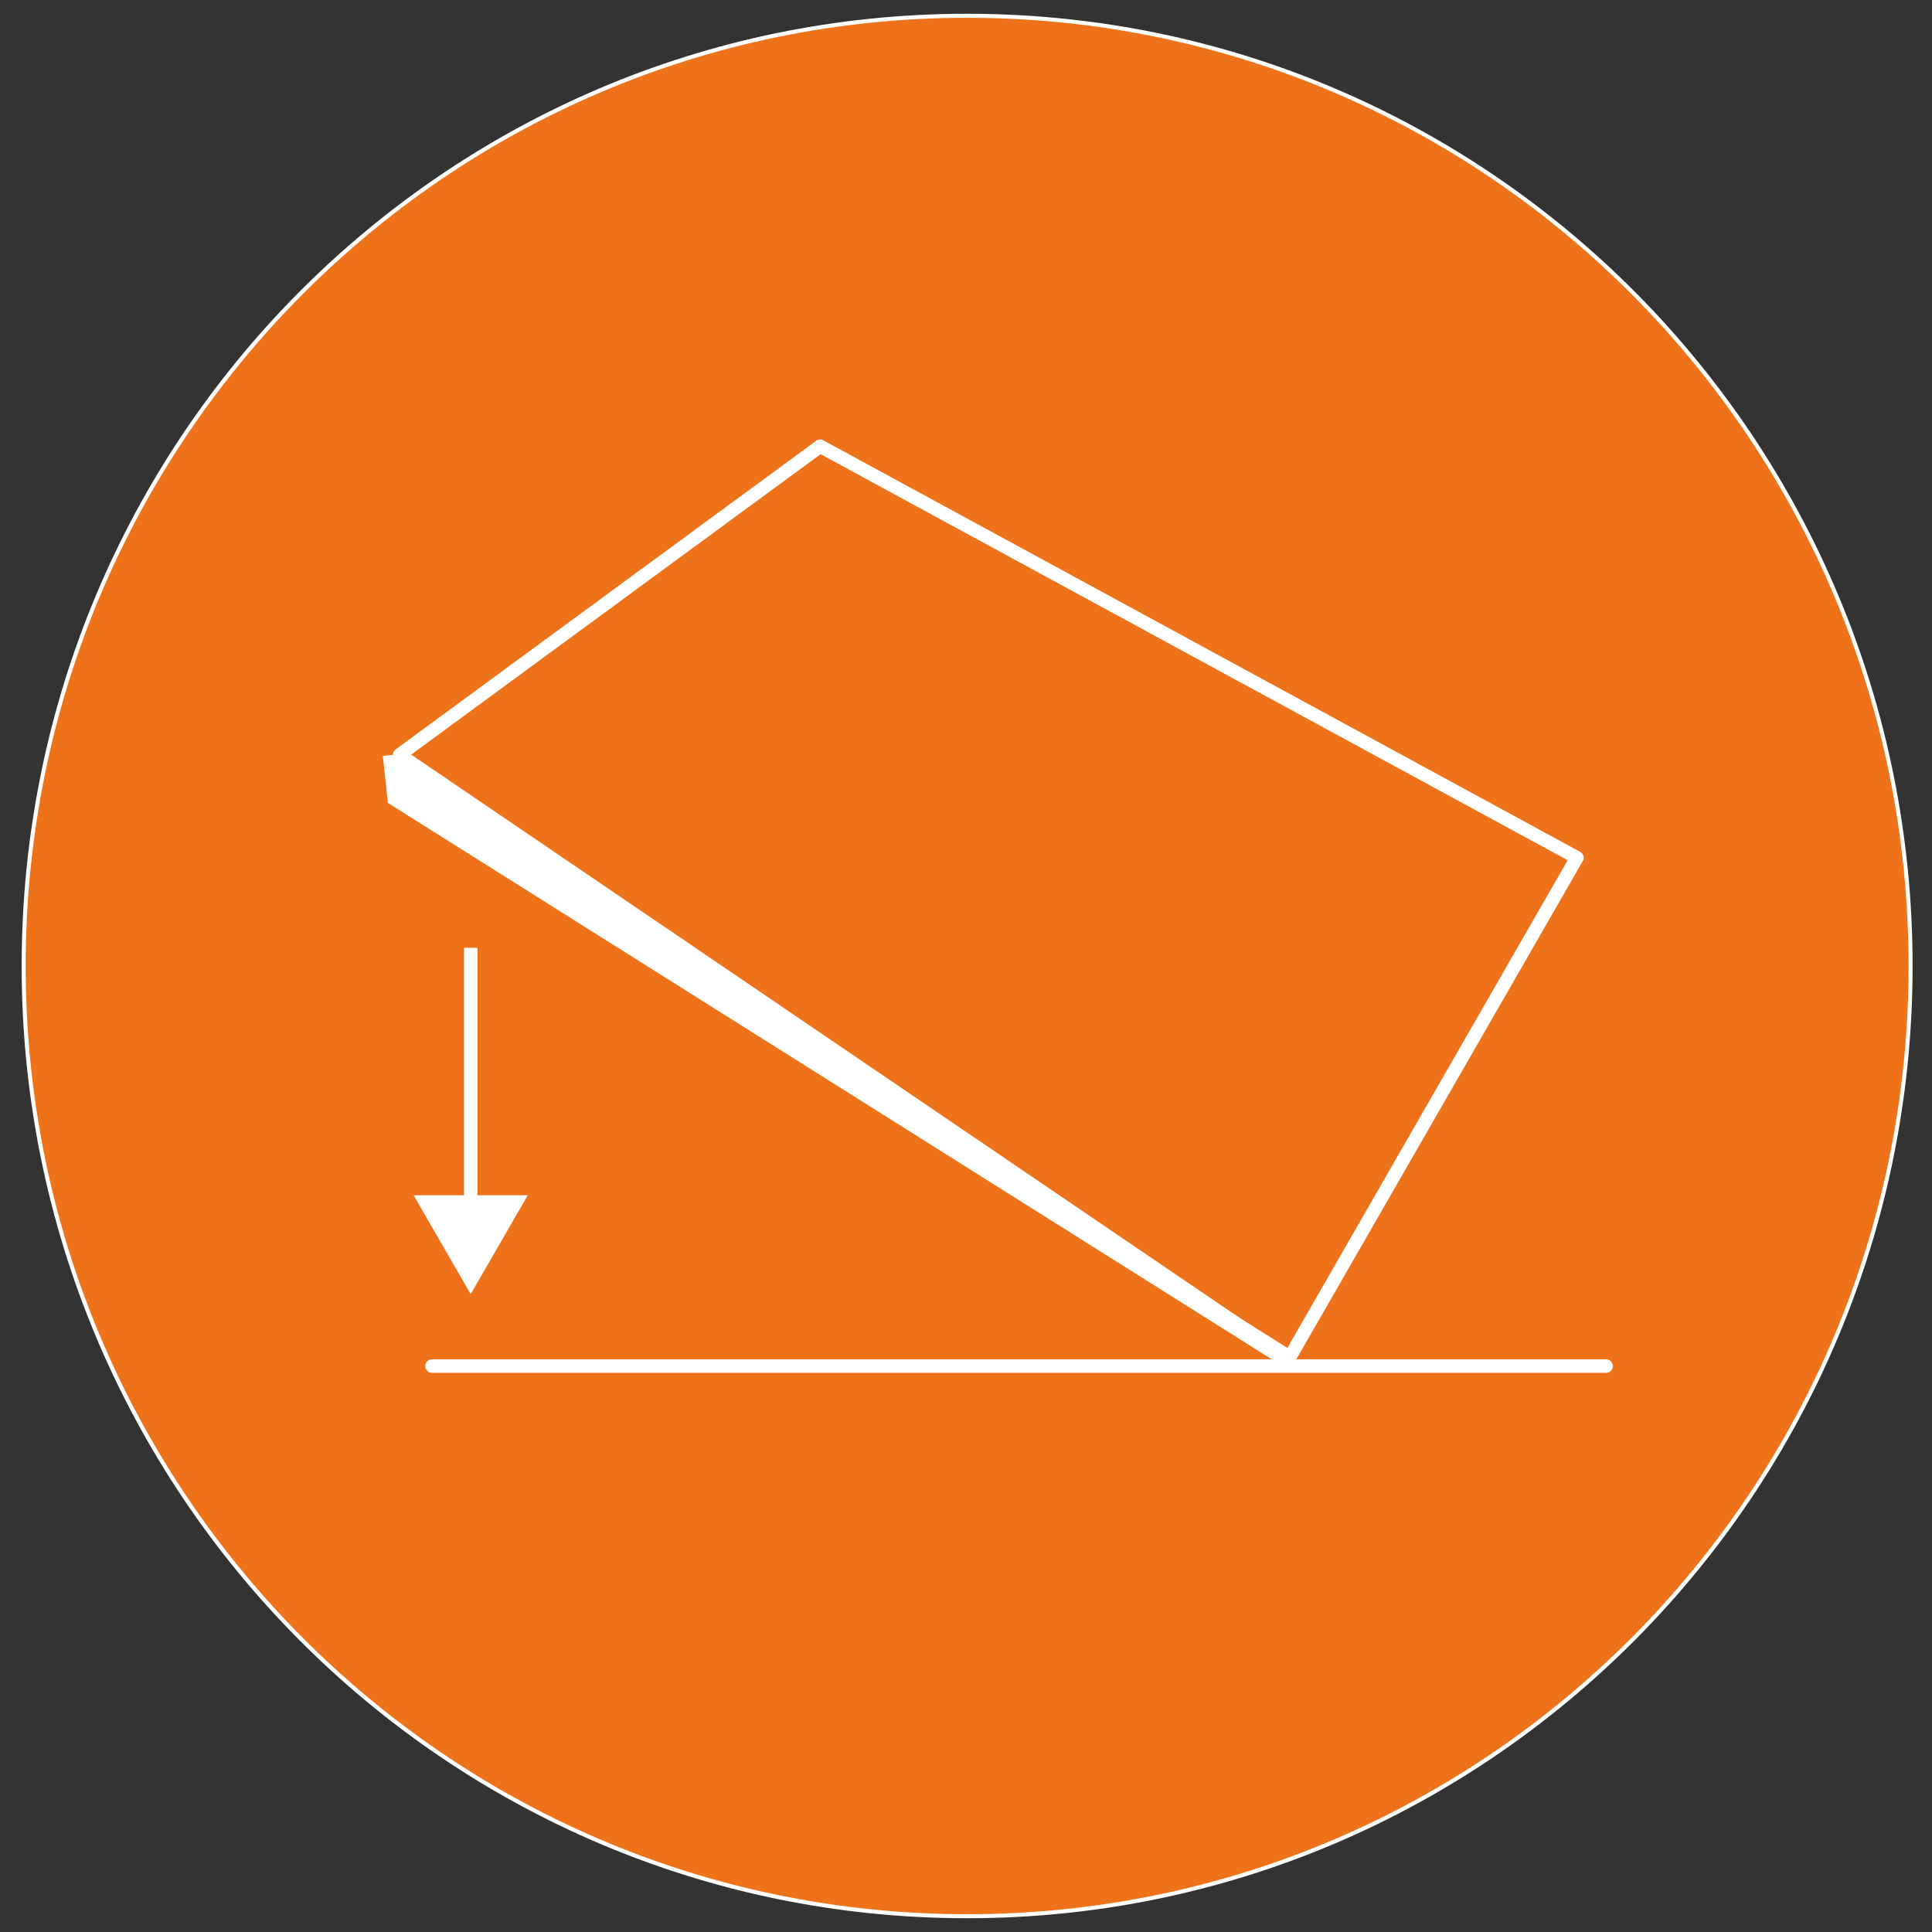
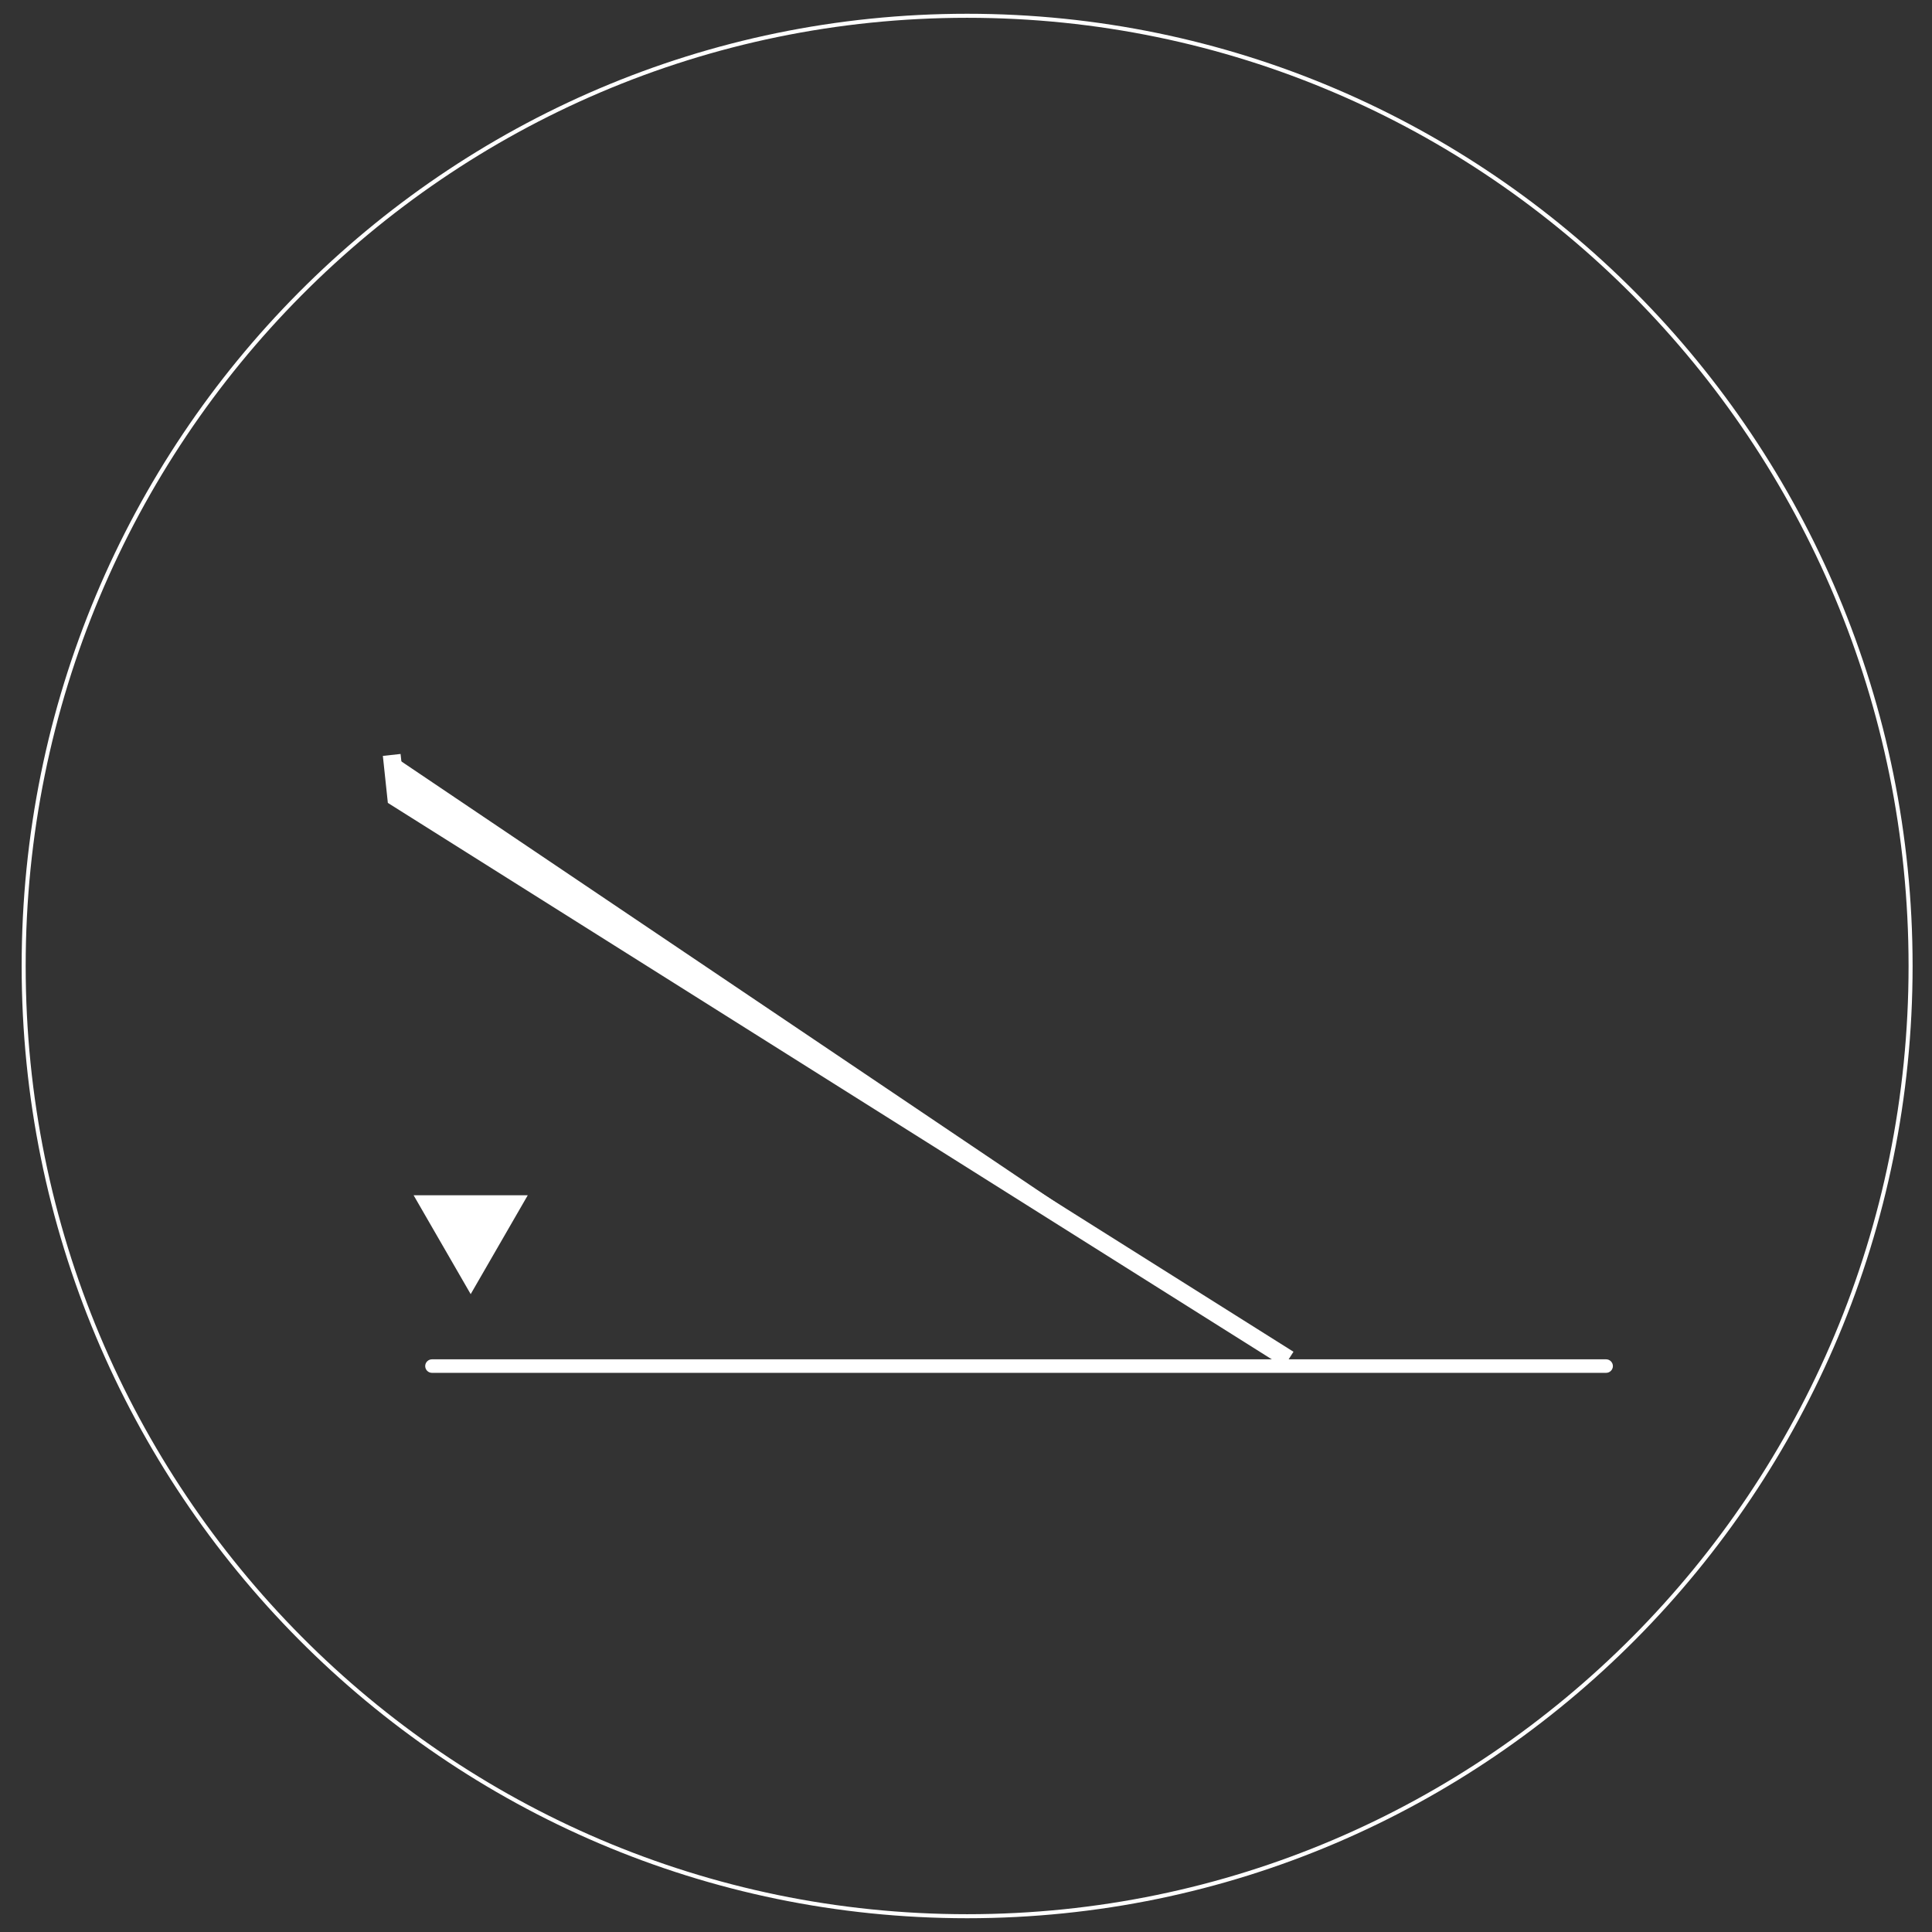
<svg xmlns="http://www.w3.org/2000/svg" id="a" viewBox="0 0 120 120">
  <rect x="0" y="0" width="120" height="120" fill="#333333" stroke="none" />
  <defs>
    <style>.c{fill:#fff;}.d{clip-path:url(#b);}.e,.f{fill:none;}.g{fill:#ee7219;}.f{stroke:#fff;stroke-miterlimit:10;stroke-width:.25px;}</style>
    <clipPath id="b">
      <rect class="e" x="1.13" y=".64" width="117.88" height="118.71" />
    </clipPath>
  </defs>
  <g class="d">
-     <path class="g" d="M60.07,119.02c32.36,0,58.6-26.42,58.6-59.02S92.44,.98,60.07,.98,1.47,27.4,1.47,60s26.24,59.02,58.61,59.02" />
    <path class="f" d="M60.07,119.02c32.36,0,58.6-26.42,58.6-59.02S92.44,.98,60.07,.98,1.47,27.4,1.47,60s26.24,59.02,58.61,59.02" />
-     <path class="c" d="M25.54,46.87l54.36,36.96,17.47-30.4L50.97,28.21l-25.43,18.66Zm54.5,37.98c-.08,0-.16-.02-.23-.07L24.58,47.23c-.11-.08-.18-.2-.18-.34,0-.14,.06-.27,.17-.34l26.12-19.17c.13-.1,.31-.11,.45-.03l47.01,25.56c.1,.05,.17,.15,.2,.25,.03,.11,.02,.22-.04,.32l-17.91,31.15c-.06,.1-.16,.17-.27,.2-.03,0-.06,.01-.09,.01" />
    <path class="c" d="M99.76,85.27H26.83c-.23,0-.42-.19-.42-.42s.19-.42,.42-.42H99.76c.23,0,.42,.19,.42,.42s-.19,.42-.42,.42" />
  </g>
  <polyline class="c" points="24.33 46.89 24.61 49.54 80.04 84.43" />
  <polygon class="c" points="79.74 84.9 24.09 49.87 23.78 46.95 24.88 46.83 25.14 49.21 80.34 83.96 79.74 84.9" />
-   <rect class="c" x="28.82" y="58.87" width=".84" height="17.42" />
  <polygon class="c" points="29.24 79.28 31.82 74.8 26.65 74.8 29.24 79.28" />
  <path class="c" d="M27.62,75.36l1.62,2.81,1.62-2.81h-3.24Zm1.62,5.03l-3.55-6.15h7.09l-3.55,6.15Z" />
</svg>